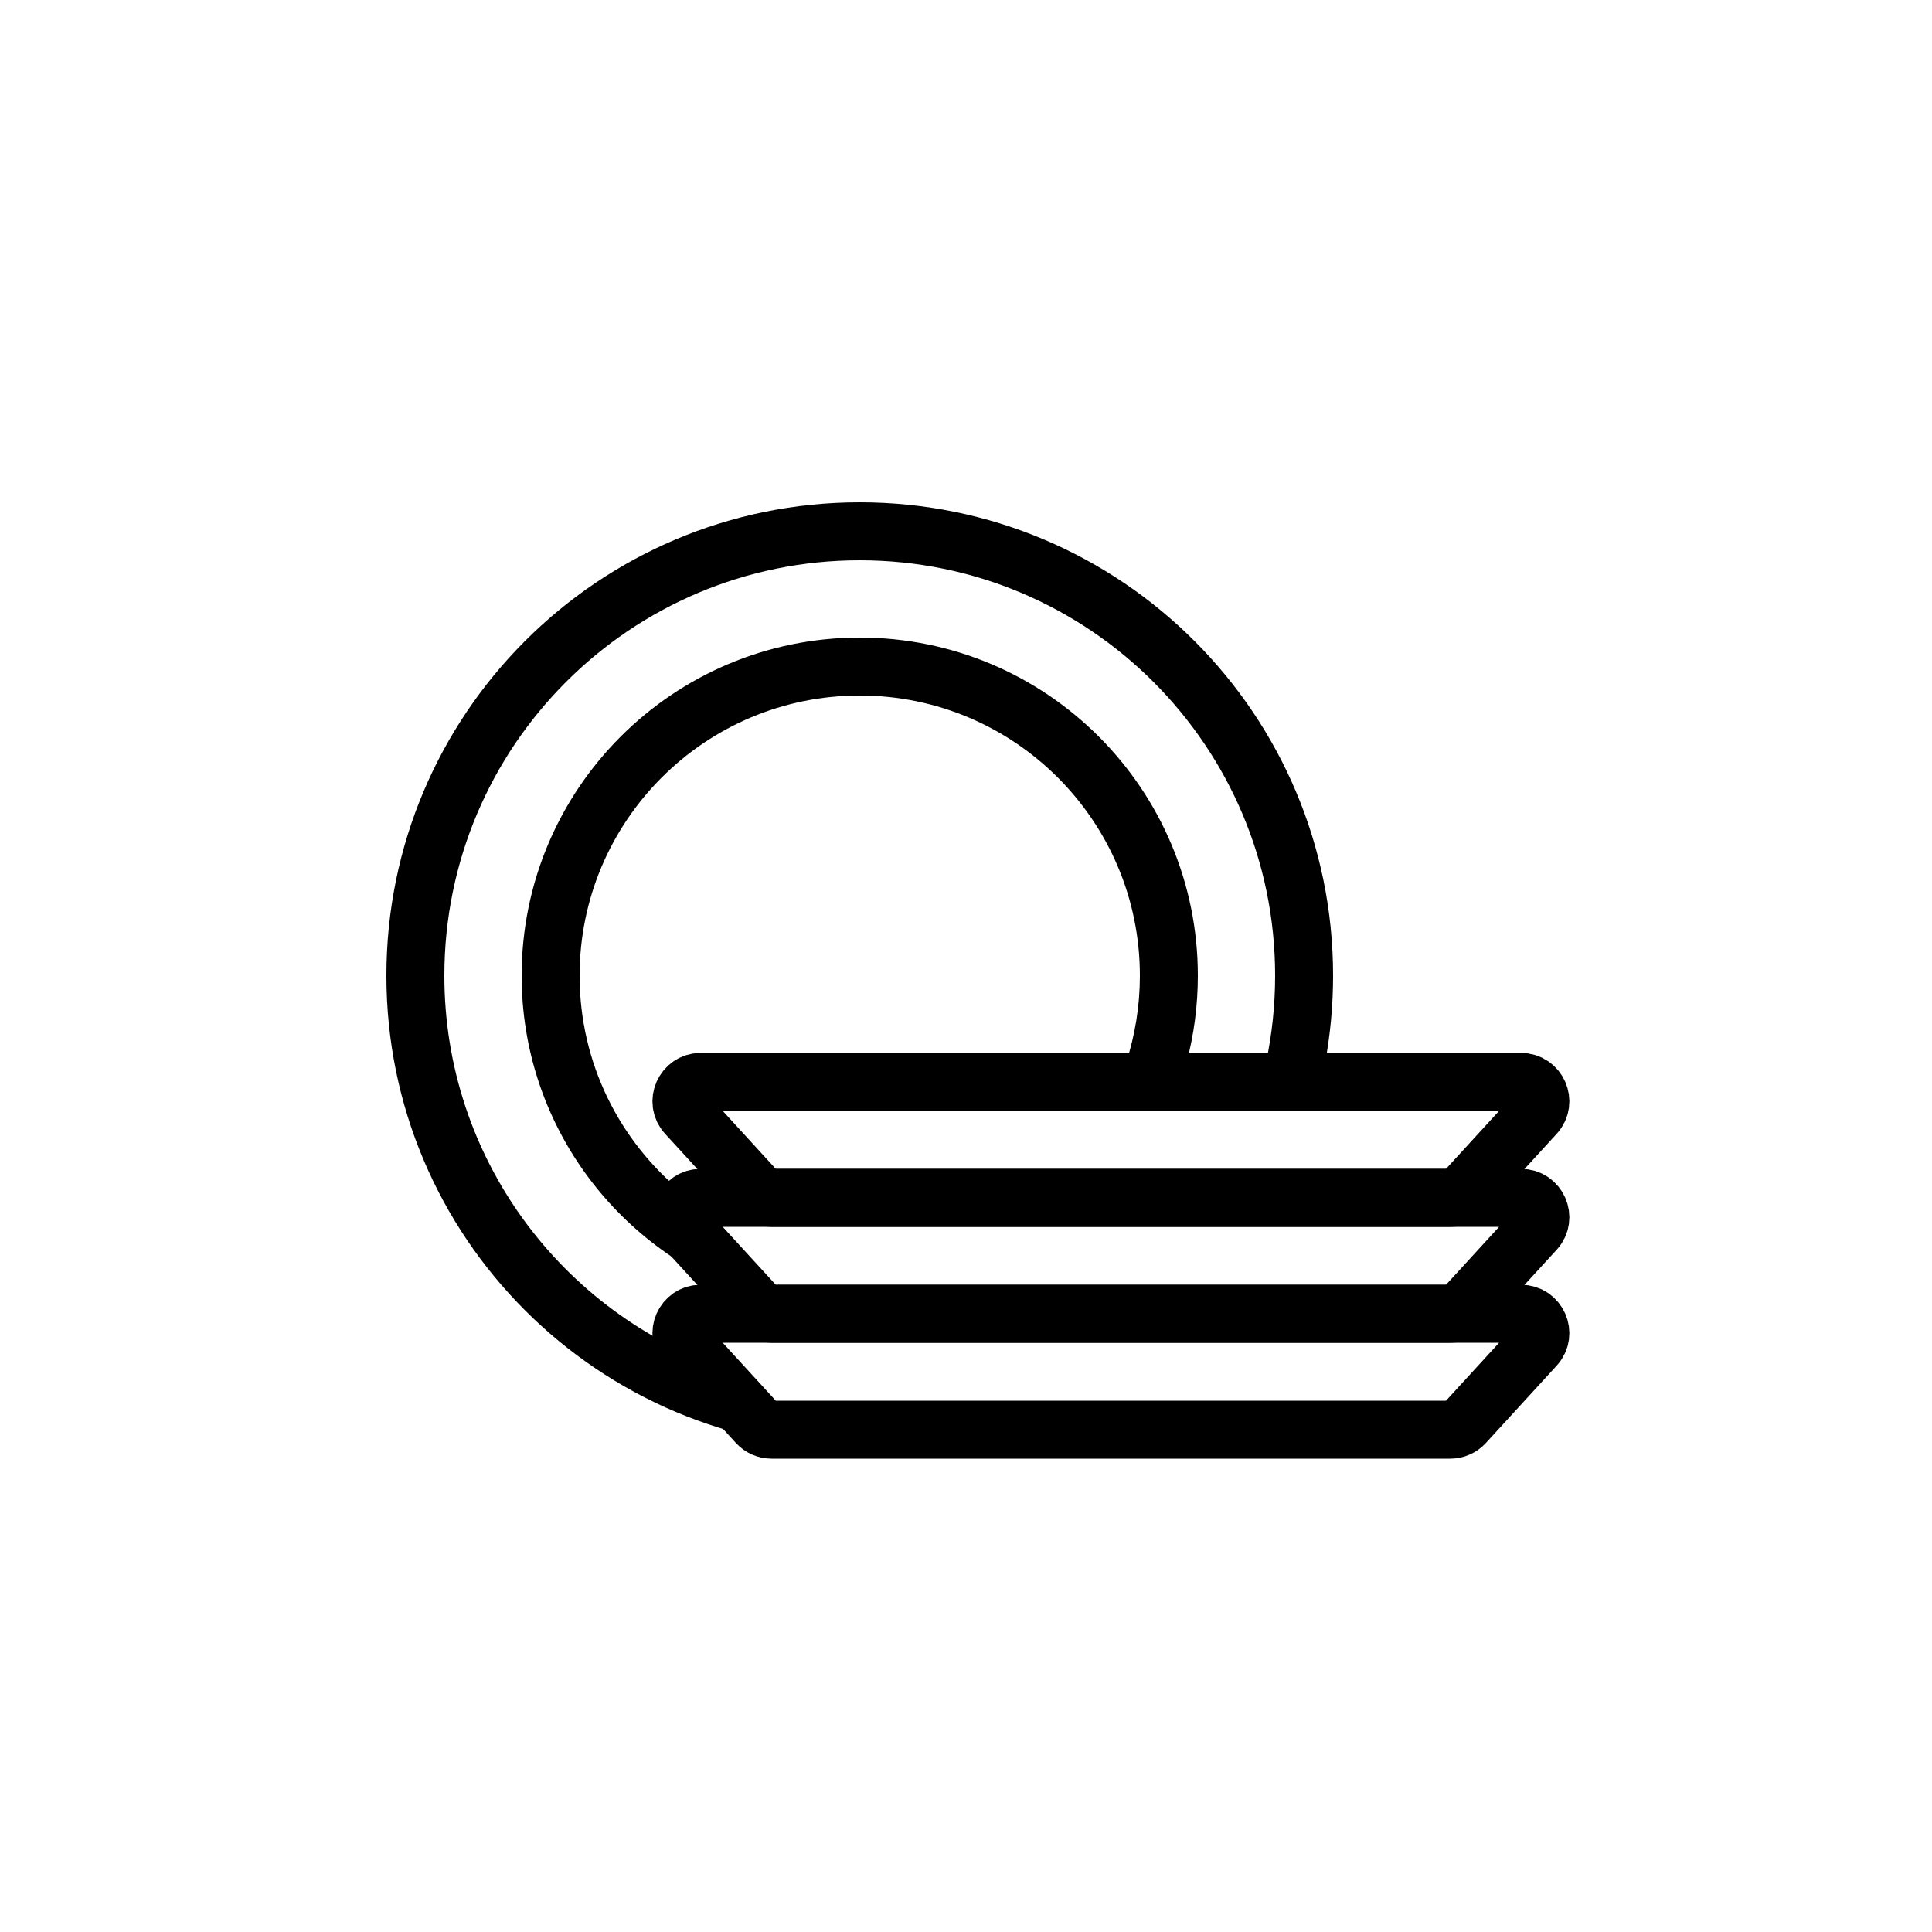
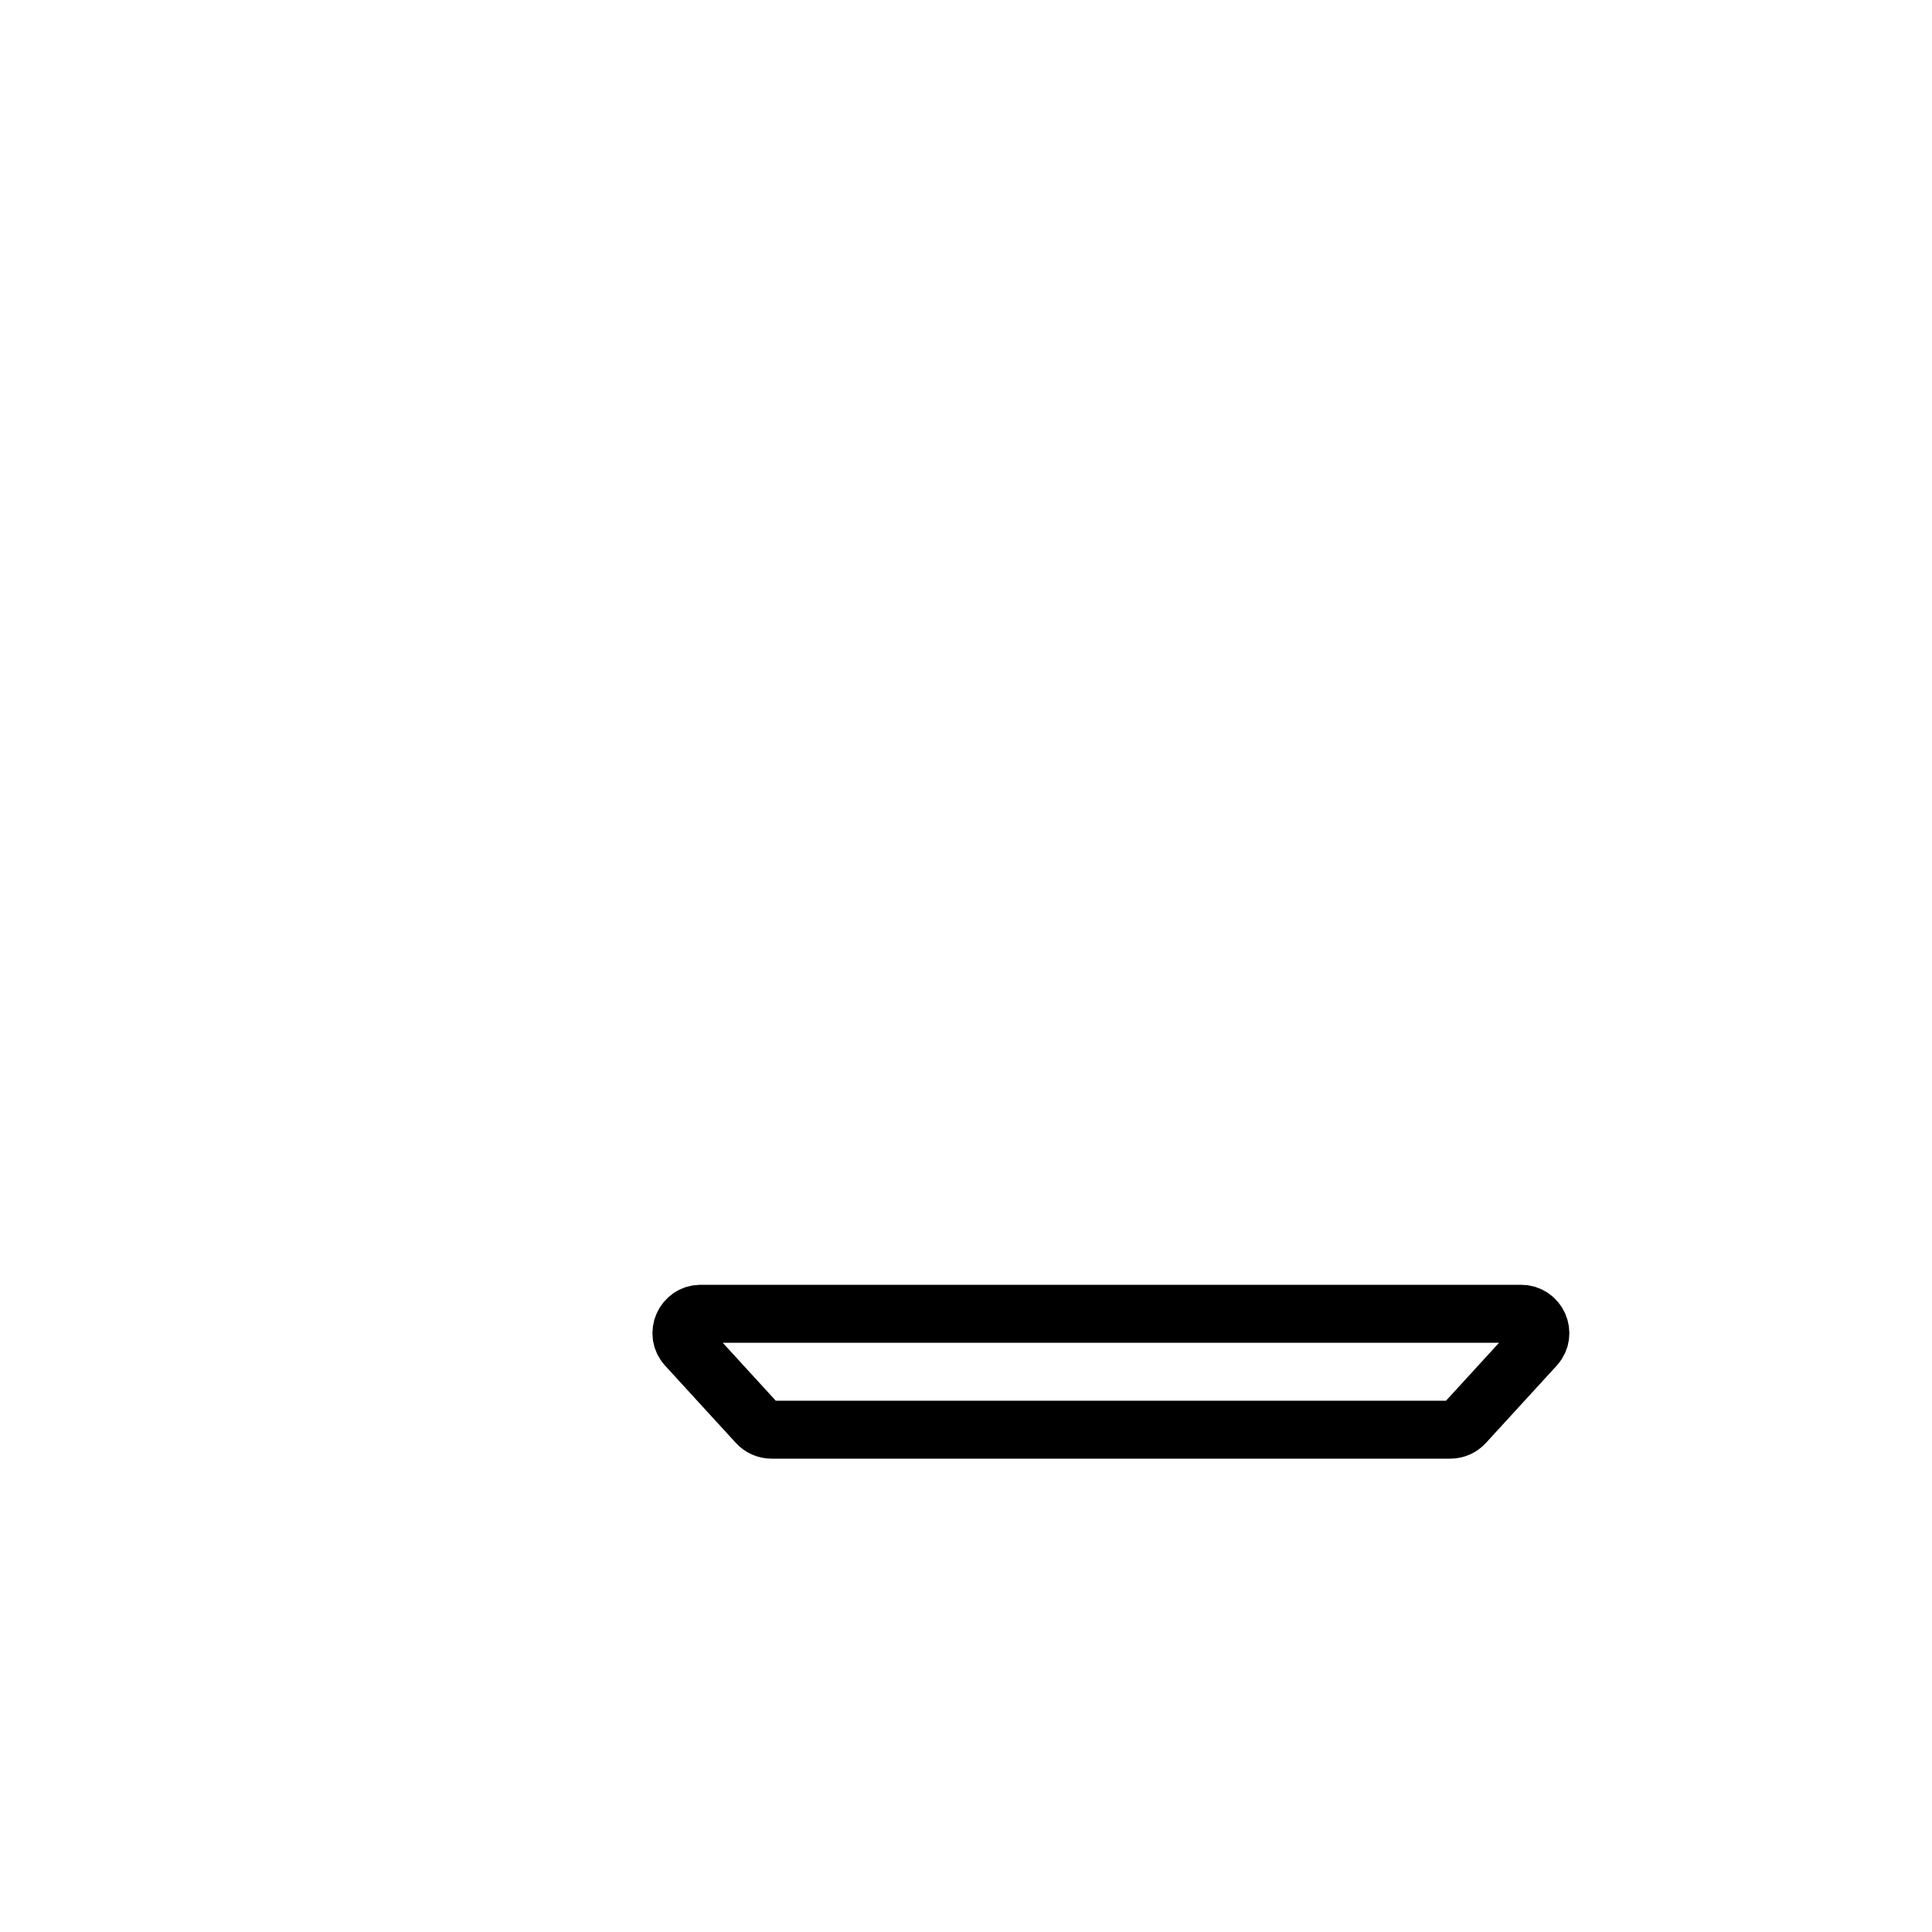
<svg xmlns="http://www.w3.org/2000/svg" width="100" height="100" viewBox="0 0 100 100" fill="none">
  <path d="M35.534 69.675L39.196 73.675C39.386 73.882 39.653 74 39.934 74H75.066C75.347 74 75.614 73.882 75.804 73.675L79.466 69.675C80.053 69.034 79.598 68 78.729 68H36.271C35.402 68 34.947 69.034 35.534 69.675Z" stroke="black" stroke-width="3" stroke-linecap="round" />
-   <path d="M35.534 63.675L39.196 67.675C39.386 67.882 39.653 68 39.934 68H75.066C75.347 68 75.614 67.882 75.804 67.675L79.466 63.675C80.053 63.034 79.598 62 78.729 62H36.271C35.402 62 34.947 63.034 35.534 63.675Z" stroke="black" stroke-width="3" stroke-linecap="round" />
-   <path d="M35.534 57.675L39.196 61.675C39.386 61.882 39.653 62 39.934 62H75.066C75.347 62 75.614 61.882 75.804 61.675L79.466 57.675C80.053 57.034 79.598 56 78.729 56H36.271C35.402 56 34.947 57.034 35.534 57.675Z" stroke="black" stroke-width="3" stroke-linecap="round" />
-   <path fill-rule="evenodd" clip-rule="evenodd" d="M65.528 55C65.837 53.549 66 52.043 66 50.5C66 38.626 56.374 29 44.5 29C32.626 29 23 38.626 23 50.5C23 59.929 29.07 67.941 37.516 70.84L39.196 72.675C39.386 72.882 39.653 73 39.934 73H54.211C51.234 74.287 47.95 75 44.5 75C30.969 75 20 64.031 20 50.5C20 36.969 30.969 26 44.5 26C58.031 26 69 36.969 69 50.5C69 52.037 68.858 53.541 68.588 55H65.528ZM61.416 55C61.797 53.564 62 52.056 62 50.5C62 40.835 54.165 33 44.5 33C34.835 33 27 40.835 27 50.5C27 58.115 31.864 64.594 38.655 67H39.934C39.653 67 39.386 66.882 39.196 66.675L35.534 62.675C35.274 62.392 35.218 62.032 35.312 61.718C32.069 59.059 30 55.021 30 50.5C30 42.492 36.492 36 44.5 36C52.508 36 59 42.492 59 50.5C59 52.071 58.75 53.583 58.288 55H61.416Z" fill="black" />
</svg>